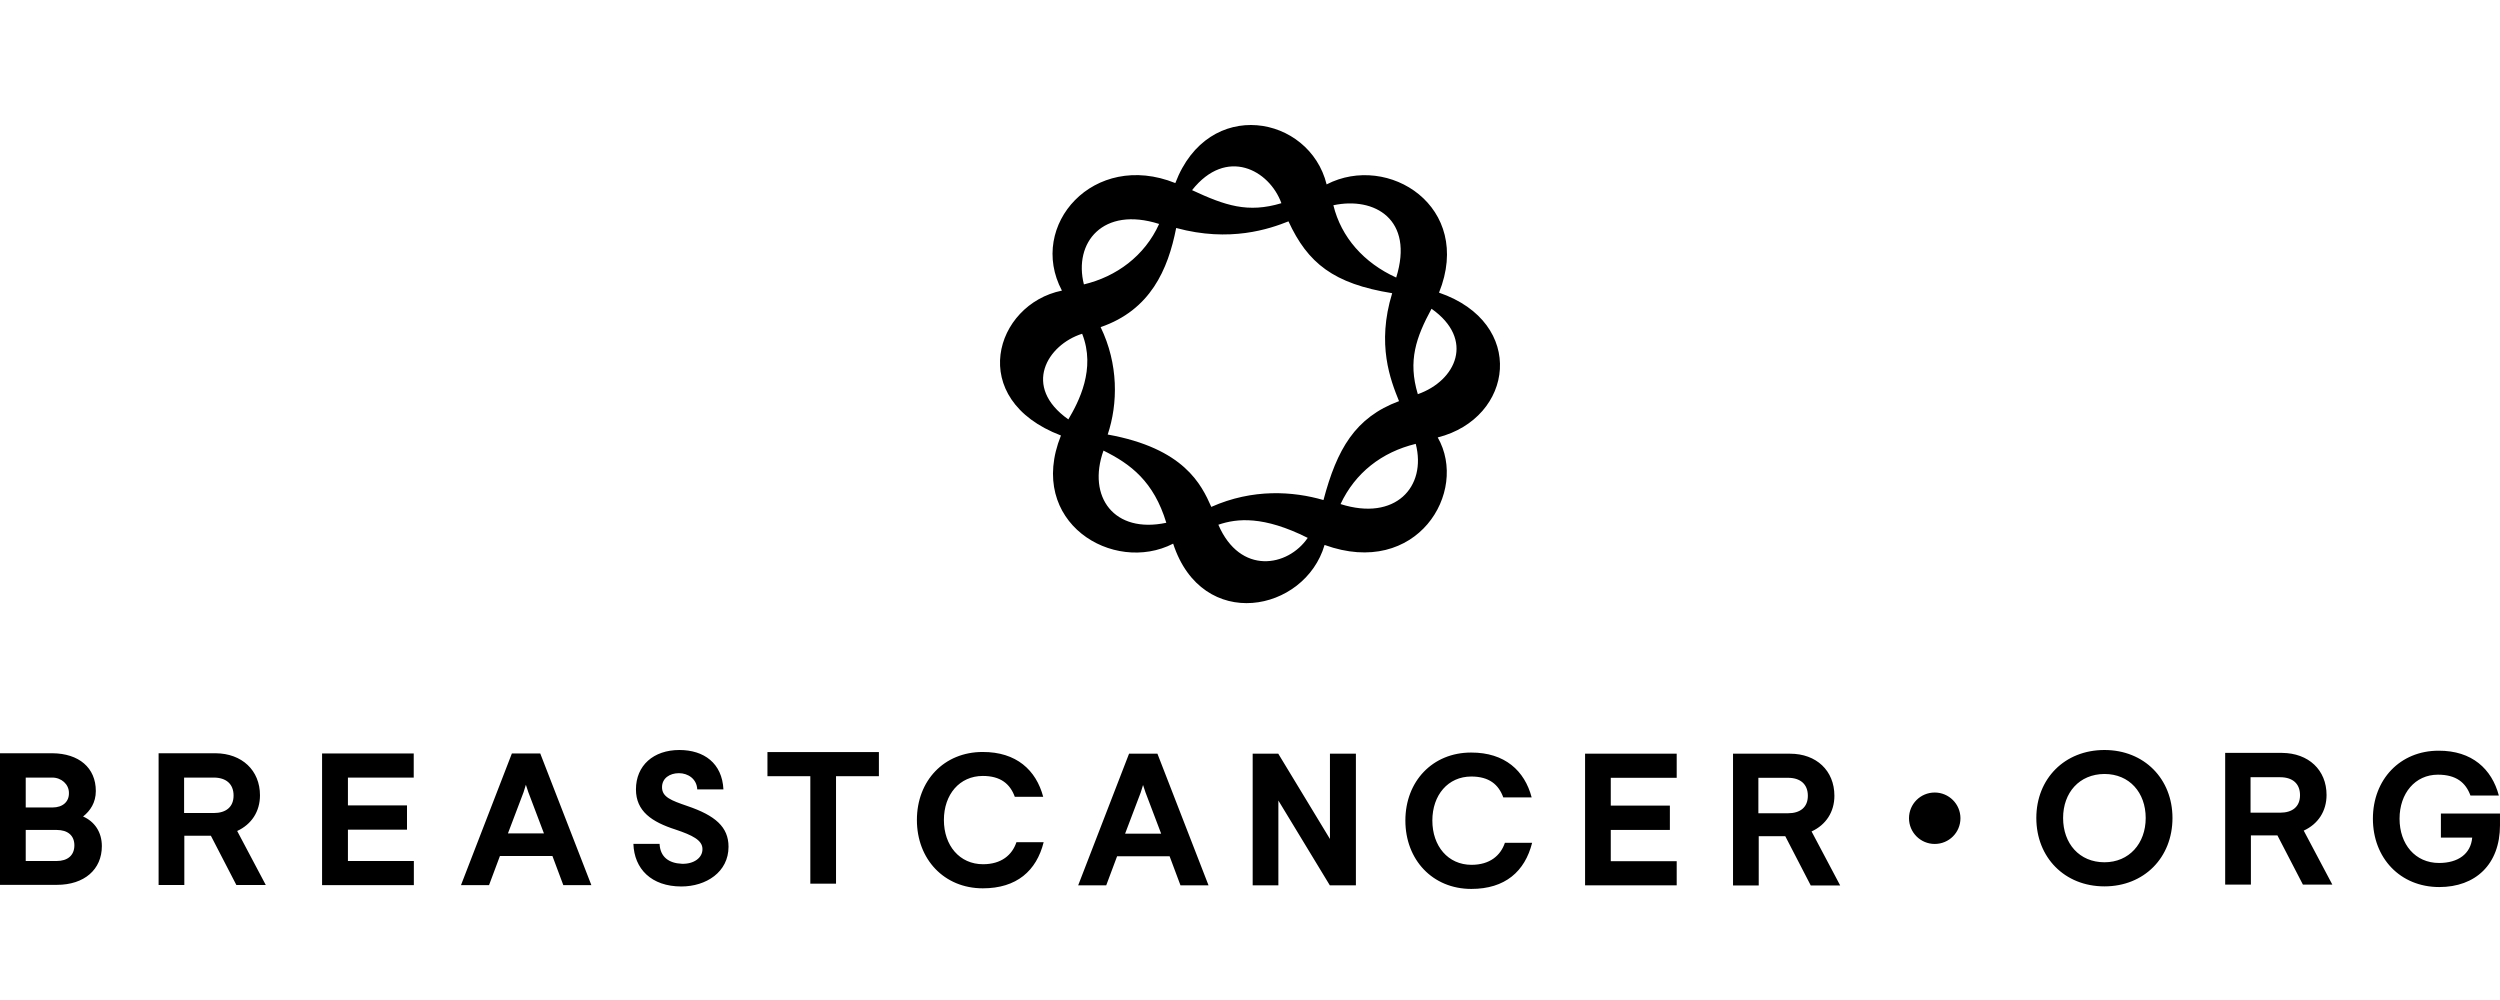
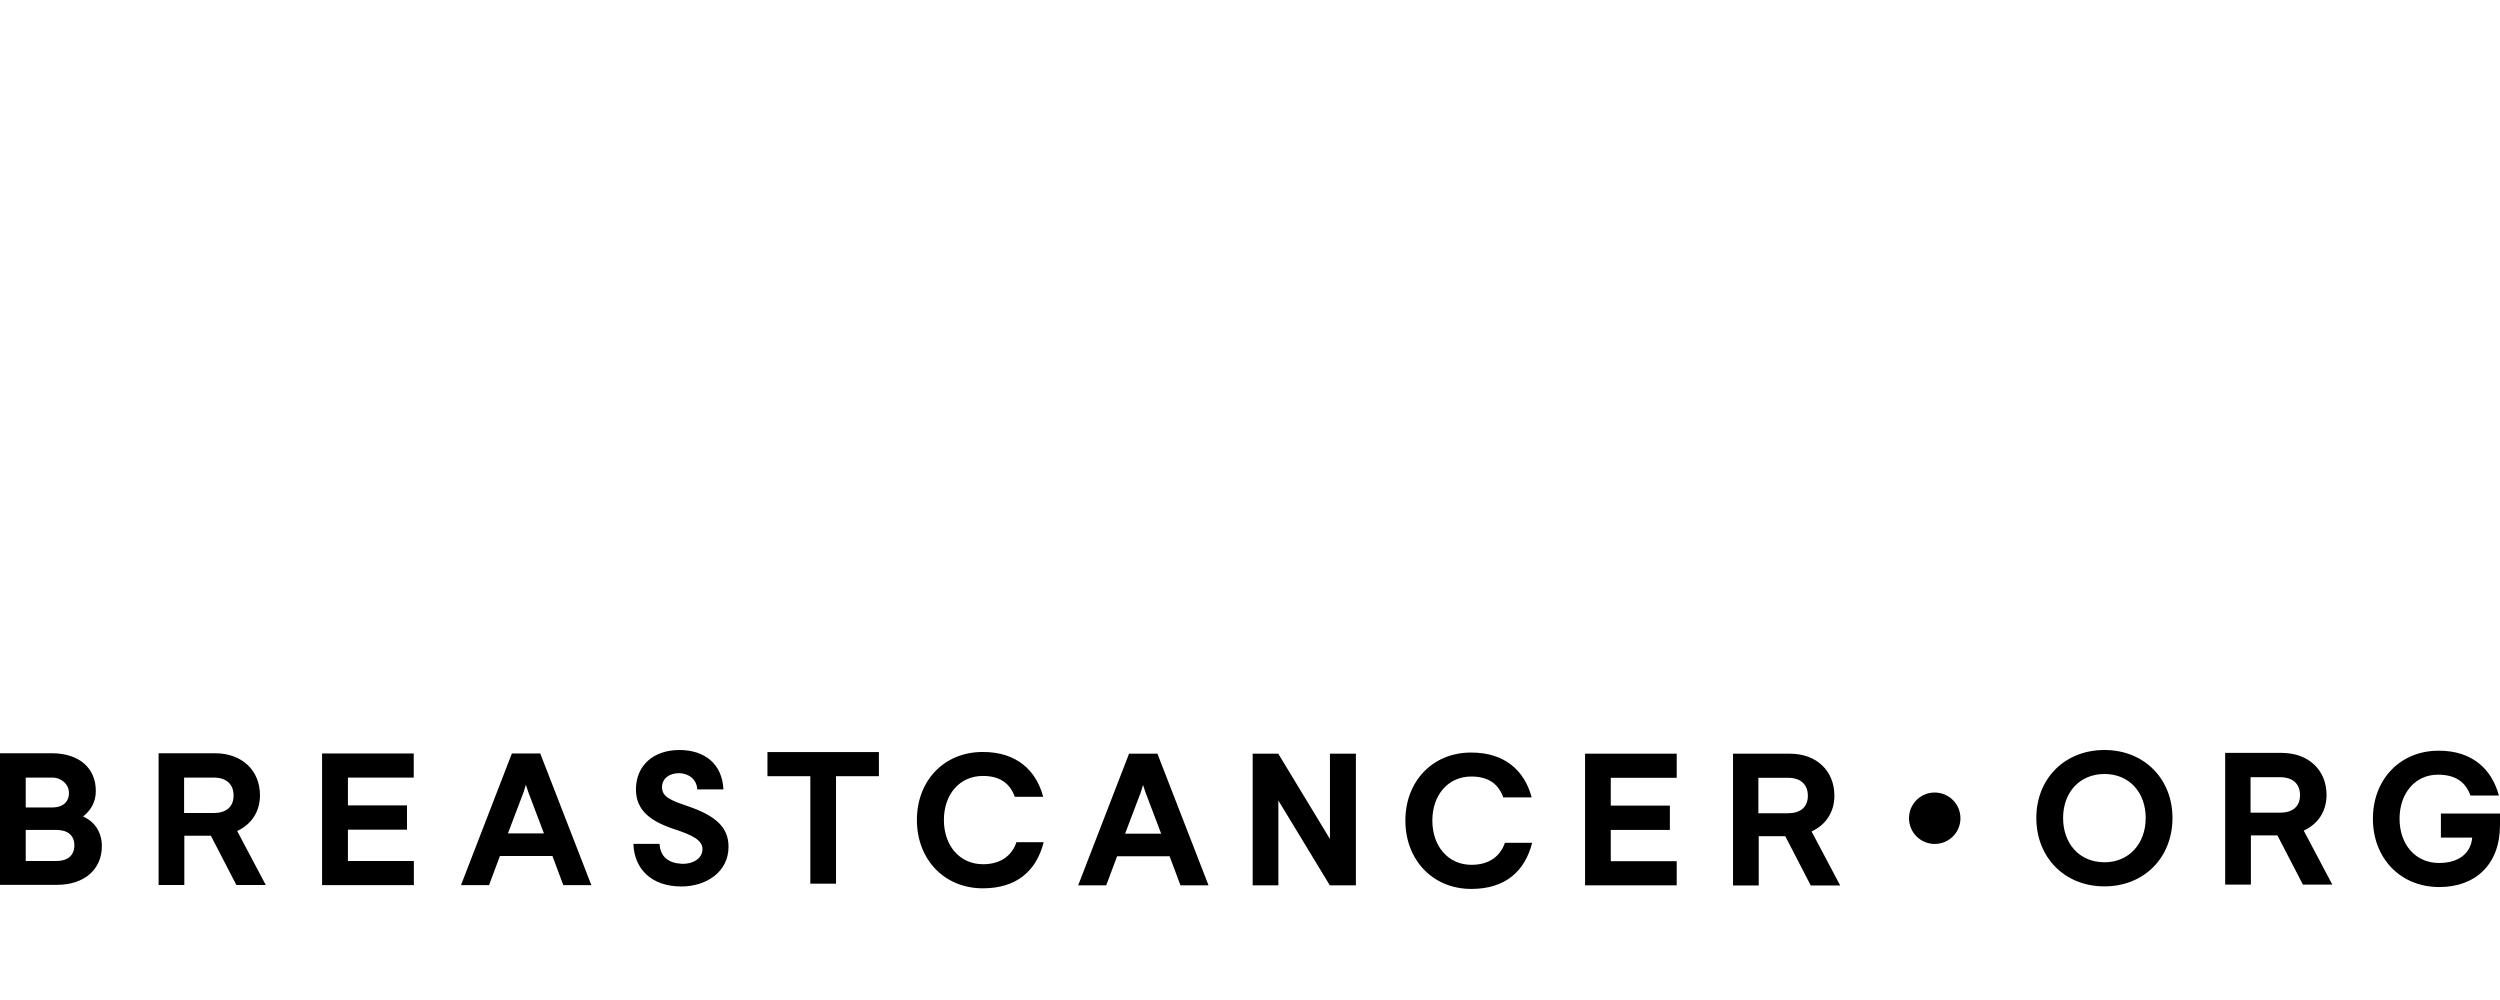
<svg xmlns="http://www.w3.org/2000/svg" width="100" height="40" viewBox="0 0 100 40" fill="none">
  <path d="M77.389 33.758C77.959 33.758 78.418 33.3 78.418 32.73C78.418 32.16 77.954 31.701 77.389 31.701C76.819 31.701 76.36 32.16 76.36 32.73C76.36 33.295 76.819 33.758 77.389 33.758ZM93.062 31.798C93.062 32.447 92.724 32.961 92.149 33.225L93.294 35.385H92.117L91.097 33.416H90.036V35.385H89.007V30.116H91.287C92.339 30.125 93.062 30.797 93.062 31.798ZM90.022 31.089V32.507H91.209C91.686 32.507 92.001 32.276 92.001 31.807C92.001 31.339 91.695 31.089 91.209 31.089H90.022ZM73.376 31.831C73.376 32.479 73.037 32.994 72.463 33.258L73.607 35.418H72.43L71.411 33.448H70.349V35.418H69.321V30.148H71.605C72.653 30.148 73.376 30.825 73.376 31.831ZM70.335 31.112V32.53H71.522C71.999 32.53 72.314 32.299 72.314 31.831C72.314 31.363 72.008 31.112 71.522 31.112H70.335ZM10.399 31.812C10.399 32.461 10.061 32.975 9.487 33.239L10.631 35.399H9.454L8.435 33.429H7.373V35.399H6.344V30.13H8.625C9.681 30.139 10.399 30.816 10.399 31.812ZM7.364 31.103V32.521H8.55C9.028 32.521 9.343 32.289 9.343 31.821C9.343 31.353 9.037 31.103 8.55 31.103H7.364ZM16.554 31.103H13.917V32.215H16.28V33.188H13.917V34.44H16.554V35.404H12.883V30.139H16.549V31.103H16.554ZM67.068 31.112H64.431V32.224H66.795V33.198H64.431V34.449H67.068V35.413H63.403V30.148H67.068V31.112ZM23.654 35.404H22.532L22.097 34.24H19.997L19.562 35.404H18.44L20.475 30.139H21.61L23.654 35.404ZM20.943 31.687L20.317 33.337H21.758L21.133 31.687L21.035 31.39L20.943 31.687ZM28.937 31.576H27.89C27.871 31.154 27.519 30.927 27.157 30.927C26.787 30.927 26.481 31.131 26.481 31.488C26.481 31.881 26.842 32.016 27.486 32.238C28.608 32.618 29.141 33.077 29.141 33.87C29.141 34.885 28.242 35.459 27.255 35.459C26.05 35.459 25.368 34.75 25.336 33.754H26.383C26.407 34.273 26.745 34.528 27.273 34.551C27.741 34.569 28.107 34.319 28.098 33.958C28.098 33.605 27.686 33.406 27.027 33.184C26.073 32.878 25.438 32.452 25.438 31.576C25.438 30.621 26.138 30 27.176 30C28.158 30 28.886 30.528 28.937 31.576ZM35.156 31.047H33.441V35.348H32.413V31.047H30.698V30.083H35.156V31.047ZM41.728 31.872H40.592C40.402 31.353 40.022 31.038 39.313 31.038C38.382 31.038 37.756 31.78 37.756 32.799C37.756 33.819 38.382 34.569 39.322 34.569C40.055 34.569 40.486 34.199 40.657 33.689H41.746C41.459 34.834 40.666 35.533 39.313 35.533C37.765 35.533 36.676 34.37 36.676 32.799C36.676 31.224 37.765 30.079 39.304 30.079C40.657 30.074 41.445 30.806 41.728 31.872ZM48.341 35.413H47.219L46.784 34.25H44.684L44.249 35.413H43.127L45.162 30.148H46.297L48.341 35.413ZM45.63 31.696L45.004 33.346H46.446L45.82 31.696L45.722 31.4L45.63 31.696ZM54.231 35.413H53.193L51.135 32.021V35.413H50.107V30.148H51.131L53.198 33.559V30.148H54.236V35.413H54.231ZM61.266 31.895H60.131C59.941 31.376 59.561 31.061 58.852 31.061C57.92 31.061 57.294 31.803 57.294 32.822C57.294 33.842 57.92 34.593 58.861 34.593C59.593 34.593 60.024 34.222 60.196 33.712H61.285C60.997 34.857 60.205 35.557 58.852 35.557C57.304 35.557 56.215 34.393 56.215 32.822C56.215 31.251 57.304 30.102 58.842 30.102C60.196 30.097 60.988 30.834 61.266 31.895ZM86.899 32.72C86.899 34.301 85.768 35.455 84.178 35.455C82.579 35.455 81.453 34.291 81.453 32.72C81.453 31.149 82.584 30 84.178 30C85.768 30 86.899 31.154 86.899 32.72ZM82.524 32.72C82.524 33.74 83.173 34.491 84.178 34.491C85.165 34.491 85.828 33.74 85.828 32.72C85.828 31.705 85.179 30.959 84.178 30.959C83.173 30.964 82.524 31.705 82.524 32.72ZM99.954 31.821H98.818C98.628 31.302 98.248 30.987 97.516 30.987C96.608 30.987 95.982 31.729 95.982 32.748C95.982 33.768 96.608 34.519 97.562 34.519C98.322 34.519 98.832 34.157 98.888 33.504H97.636V32.54H100V33.003C100 34.583 99.013 35.482 97.572 35.482C96.005 35.482 94.916 34.319 94.916 32.748C94.916 31.177 96.005 30.028 97.544 30.028C98.883 30.023 99.671 30.76 99.954 31.821ZM3.833 31.641C3.833 32.104 3.61 32.433 3.323 32.66C3.777 32.859 4.074 33.276 4.074 33.846C4.074 34.778 3.374 35.394 2.275 35.394H0V30.13H2.095C3.156 30.139 3.833 30.709 3.833 31.641ZM1.029 31.103V32.299H2.099C2.512 32.299 2.767 32.067 2.757 31.715C2.757 31.367 2.452 31.103 2.09 31.103H1.029ZM1.029 33.198V34.44H2.266C2.702 34.44 2.975 34.217 2.975 33.814C2.975 33.42 2.711 33.198 2.266 33.198H1.029Z" fill="#2B2D31" style="fill:#2B2D31;fill:color(display-p3 0.168 0.177 0.192);fill-opacity:1;" />
-   <path d="M56.713 15.767C56.309 14.428 56.644 13.493 57.261 12.35C59 13.576 58.248 15.228 56.713 15.767ZM53.622 20.163C54.209 18.911 55.27 18.085 56.63 17.754C57.074 19.481 55.809 20.859 53.622 20.163ZM52.939 20.002C51.726 19.65 50.113 19.537 48.452 20.276C48.056 19.381 47.365 17.933 44.308 17.381C44.721 16.146 44.743 14.563 44.025 13.085C46.013 12.402 46.721 10.789 47.047 9.119C49.2 9.706 50.787 9.154 51.539 8.854C52.309 10.524 53.339 11.35 55.687 11.728C55.056 13.78 55.622 15.206 55.961 16.046C54.204 16.698 53.478 17.968 52.939 20.002ZM48.734 20.989C49.482 20.733 50.539 20.628 52.309 21.515C51.513 22.681 49.604 23.011 48.734 20.989ZM44.139 18.024C45.225 18.559 46.152 19.259 46.652 20.911C44.569 21.355 43.478 19.881 44.139 18.024ZM42.734 16.776C40.873 15.463 41.895 13.789 43.286 13.35C43.843 14.759 43.147 16.076 42.734 16.776ZM46.365 8.958C45.786 10.241 44.651 11.067 43.356 11.376C42.934 9.702 44.117 8.241 46.365 8.958ZM51.256 8.128C49.913 8.532 49.008 8.223 47.682 7.606C49.06 5.867 50.774 6.797 51.256 8.128ZM55.848 11.102C54.556 10.515 53.648 9.493 53.335 8.21C54.983 7.858 56.574 8.776 55.848 11.102ZM57.561 11.706C58.944 8.267 55.53 6.102 53.065 7.376C52.378 4.606 48.33 3.854 47.013 7.323C43.752 6.01 41.09 9.015 42.477 11.624C39.786 12.171 38.63 15.967 42.438 17.42C41.043 20.894 44.538 22.977 46.926 21.746C48.087 25.307 52.196 24.49 52.983 21.798C56.678 23.137 58.757 19.672 57.509 17.498C60.557 16.724 61.074 12.915 57.561 11.706Z" fill="#2B2D31" style="fill:#2B2D31;fill:color(display-p3 0.168 0.177 0.192);fill-opacity:1;" />
</svg>